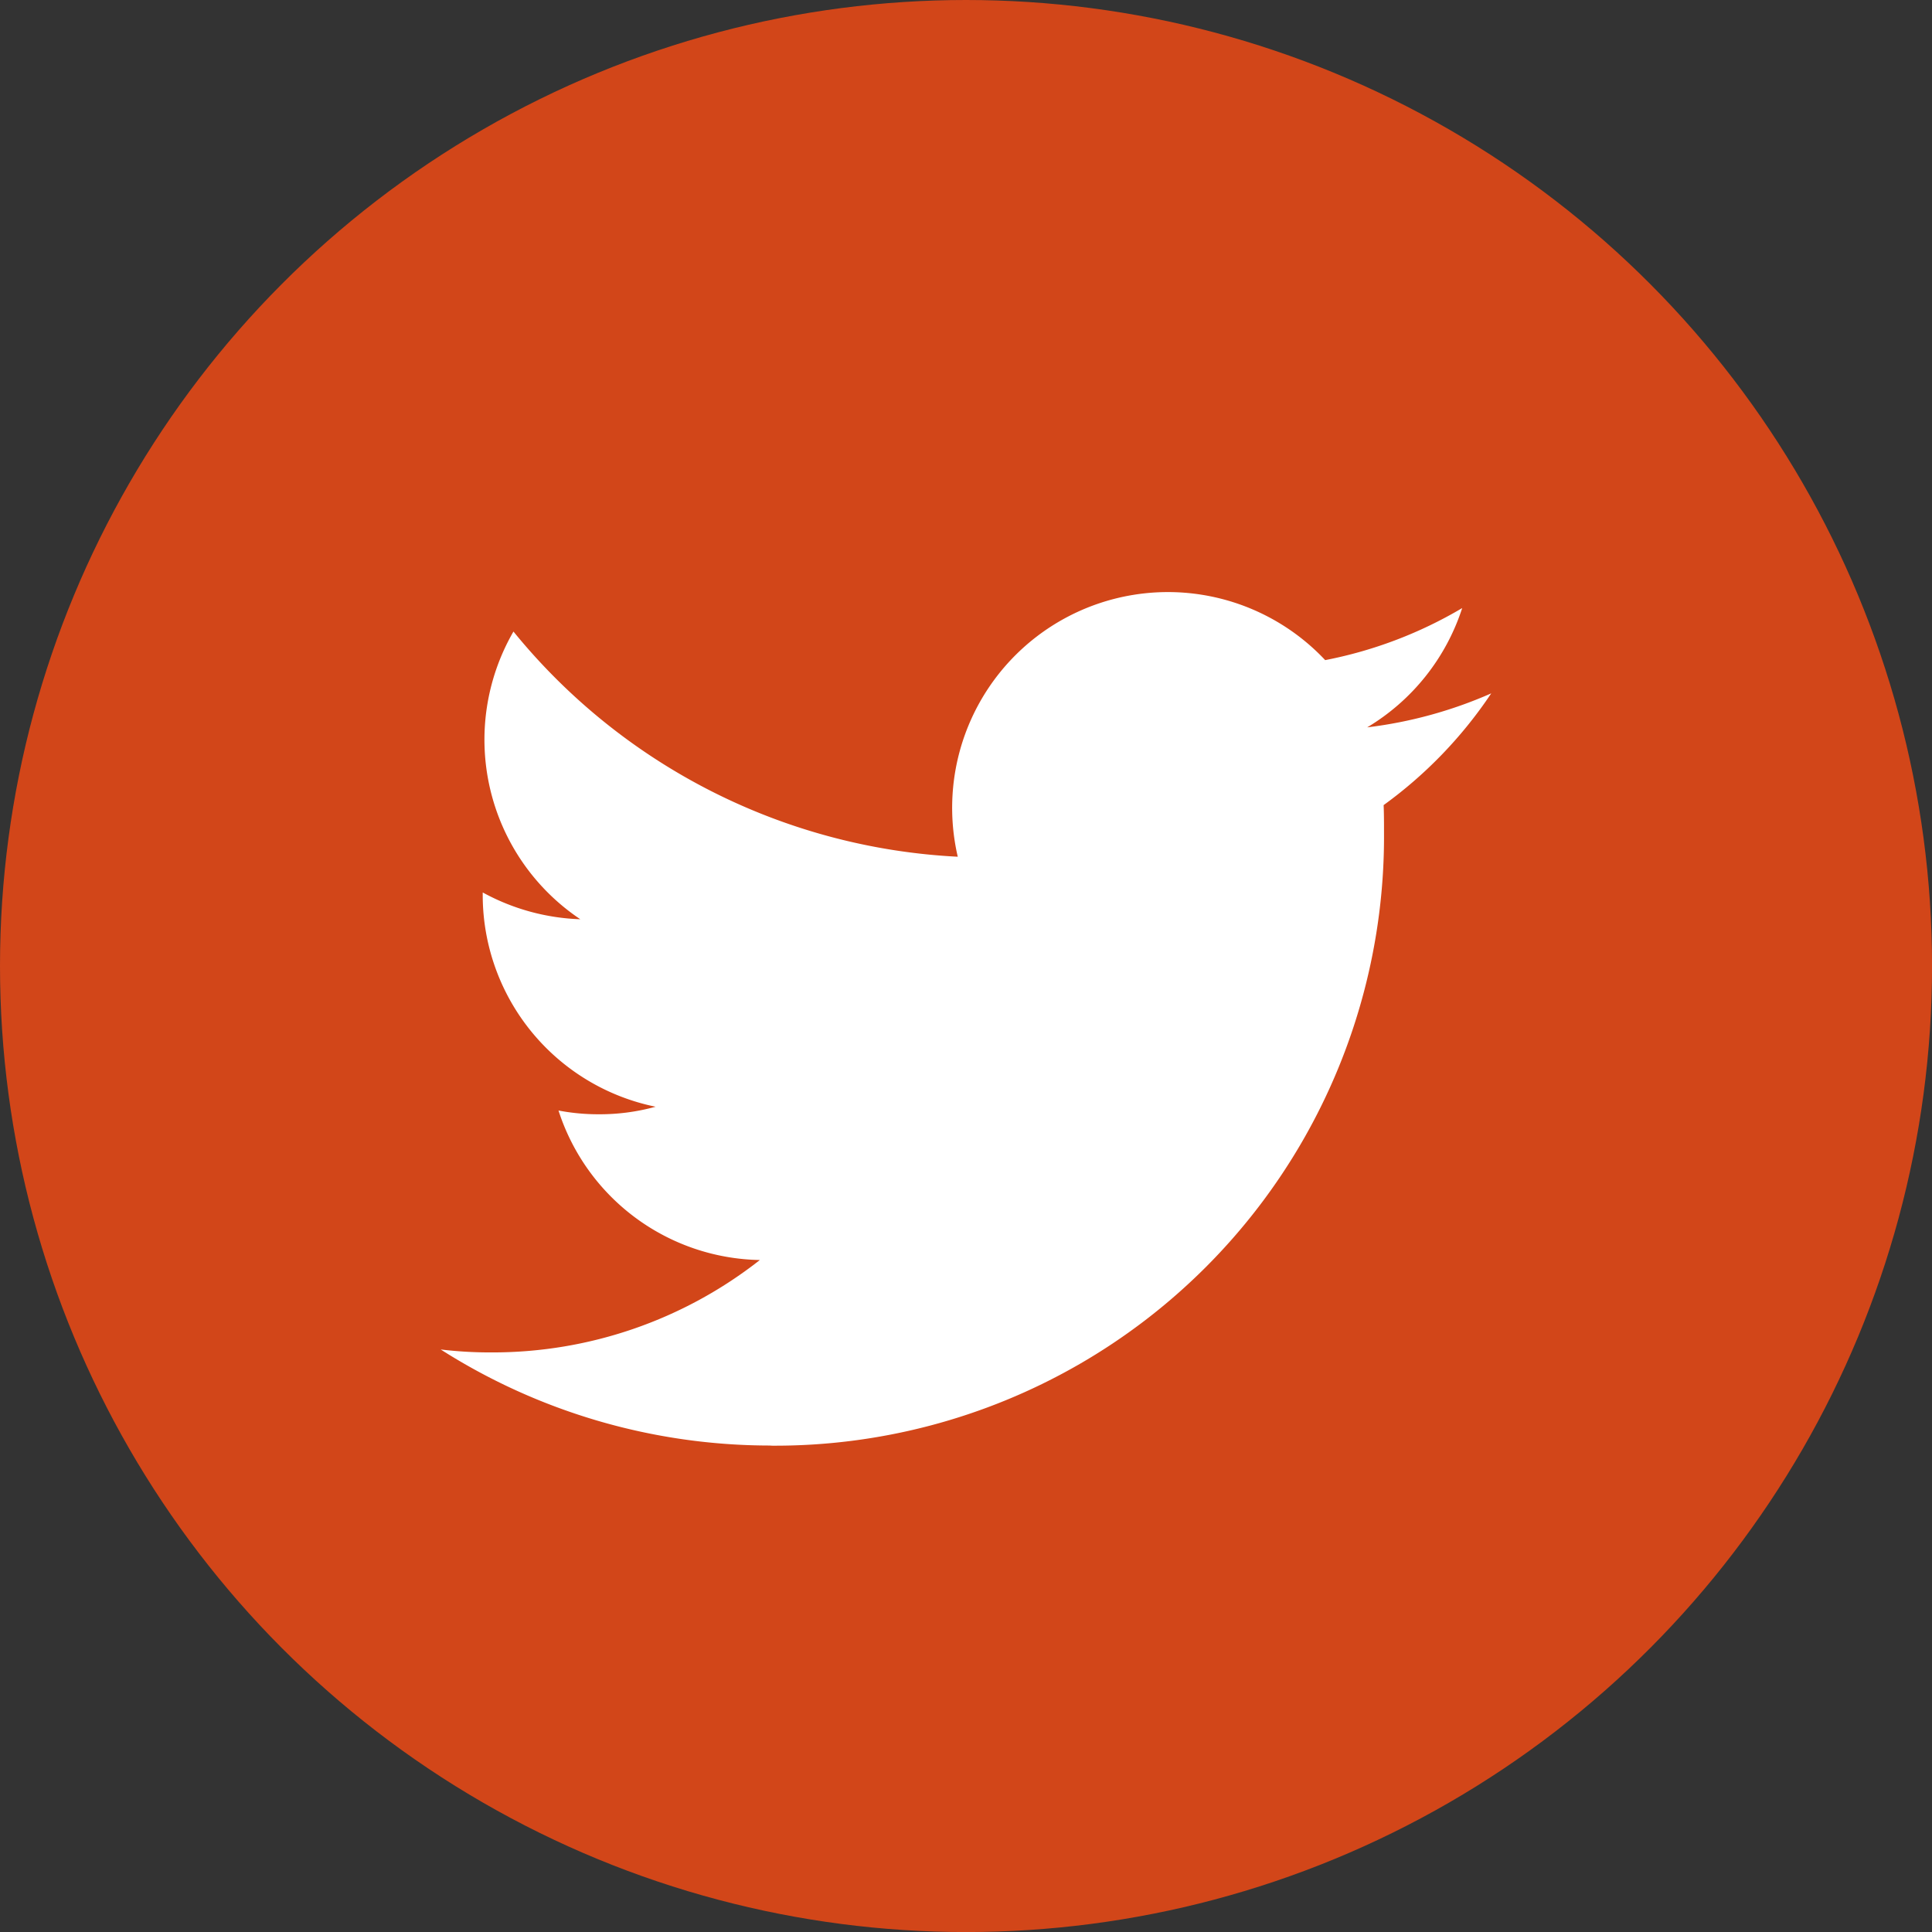
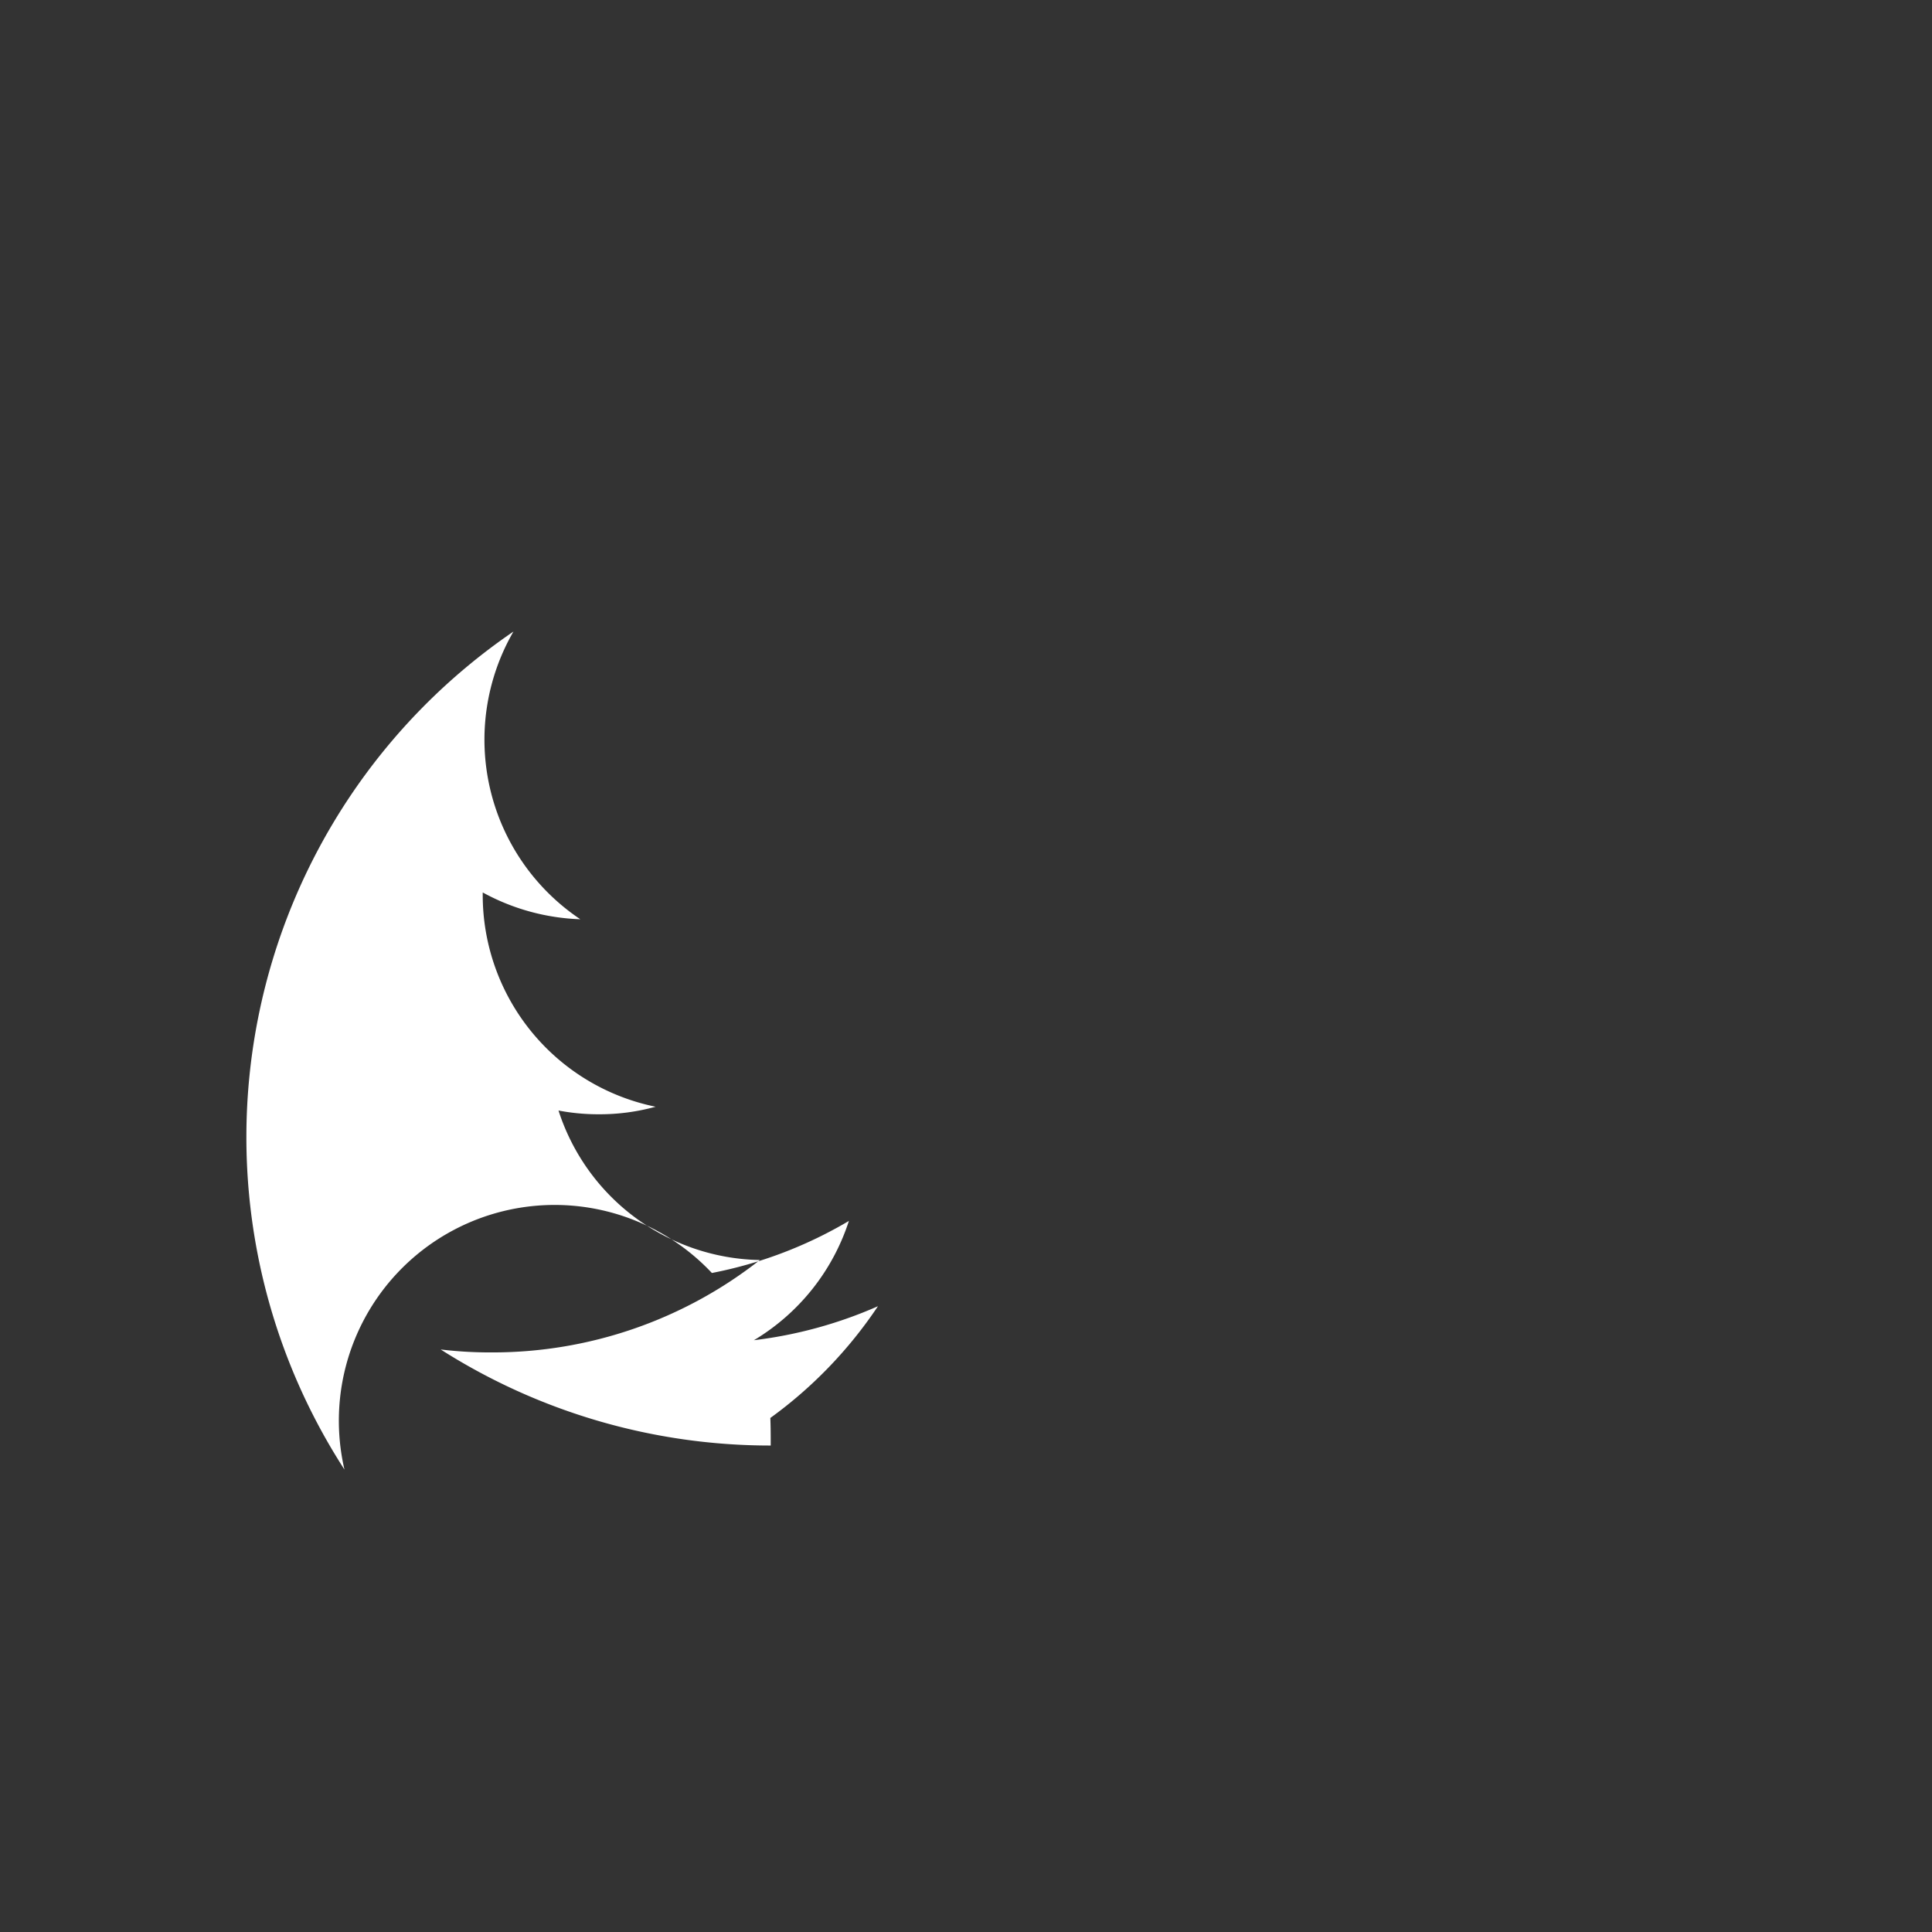
<svg xmlns="http://www.w3.org/2000/svg" width="40.231" height="40.231" viewBox="0 0 40.231 40.231">
  <rect x="0" y="0" width="40.231" height="40.231" fill="#333333" stroke="none" />
  <g id="Group_587" data-name="Group 587" transform="translate(0)">
-     <circle id="Ellipse_74" data-name="Ellipse 74" cx="20.116" cy="20.116" r="20.116" transform="translate(0 0)" fill="#d24619" />
    <g id="twitter" transform="translate(9.177 12.329)">
      <g id="Group_583" data-name="Group 583" transform="translate(0 0)">
-         <path id="Path_519" data-name="Path 519" d="M6.872,23.773A12.683,12.683,0,0,0,19.643,11.011c0-.191,0-.386-.008-.577a9.14,9.14,0,0,0,2.241-2.327,9.1,9.1,0,0,1-2.583.708,4.513,4.513,0,0,0,1.978-2.484,8.932,8.932,0,0,1-2.853,1.084,4.493,4.493,0,0,0-7.651,4.094A12.749,12.749,0,0,1,1.515,6.82a4.5,4.5,0,0,0,1.392,5.991,4.543,4.543,0,0,1-2.032-.558v.062a4.5,4.5,0,0,0,3.6,4.4,4.379,4.379,0,0,1-1.183.157,4.416,4.416,0,0,1-.839-.078,4.489,4.489,0,0,0,4.193,3.113,9.007,9.007,0,0,1-5.578,1.924A8.641,8.641,0,0,1,0,21.77a12.775,12.775,0,0,0,6.872,2Z" transform="translate(0 -5.998)" fill="#fff" />
+         <path id="Path_519" data-name="Path 519" d="M6.872,23.773c0-.191,0-.386-.008-.577a9.14,9.14,0,0,0,2.241-2.327,9.1,9.1,0,0,1-2.583.708,4.513,4.513,0,0,0,1.978-2.484,8.932,8.932,0,0,1-2.853,1.084,4.493,4.493,0,0,0-7.651,4.094A12.749,12.749,0,0,1,1.515,6.82a4.5,4.5,0,0,0,1.392,5.991,4.543,4.543,0,0,1-2.032-.558v.062a4.5,4.5,0,0,0,3.6,4.4,4.379,4.379,0,0,1-1.183.157,4.416,4.416,0,0,1-.839-.078,4.489,4.489,0,0,0,4.193,3.113,9.007,9.007,0,0,1-5.578,1.924A8.641,8.641,0,0,1,0,21.77a12.775,12.775,0,0,0,6.872,2Z" transform="translate(0 -5.998)" fill="#fff" />
      </g>
    </g>
  </g>
</svg>